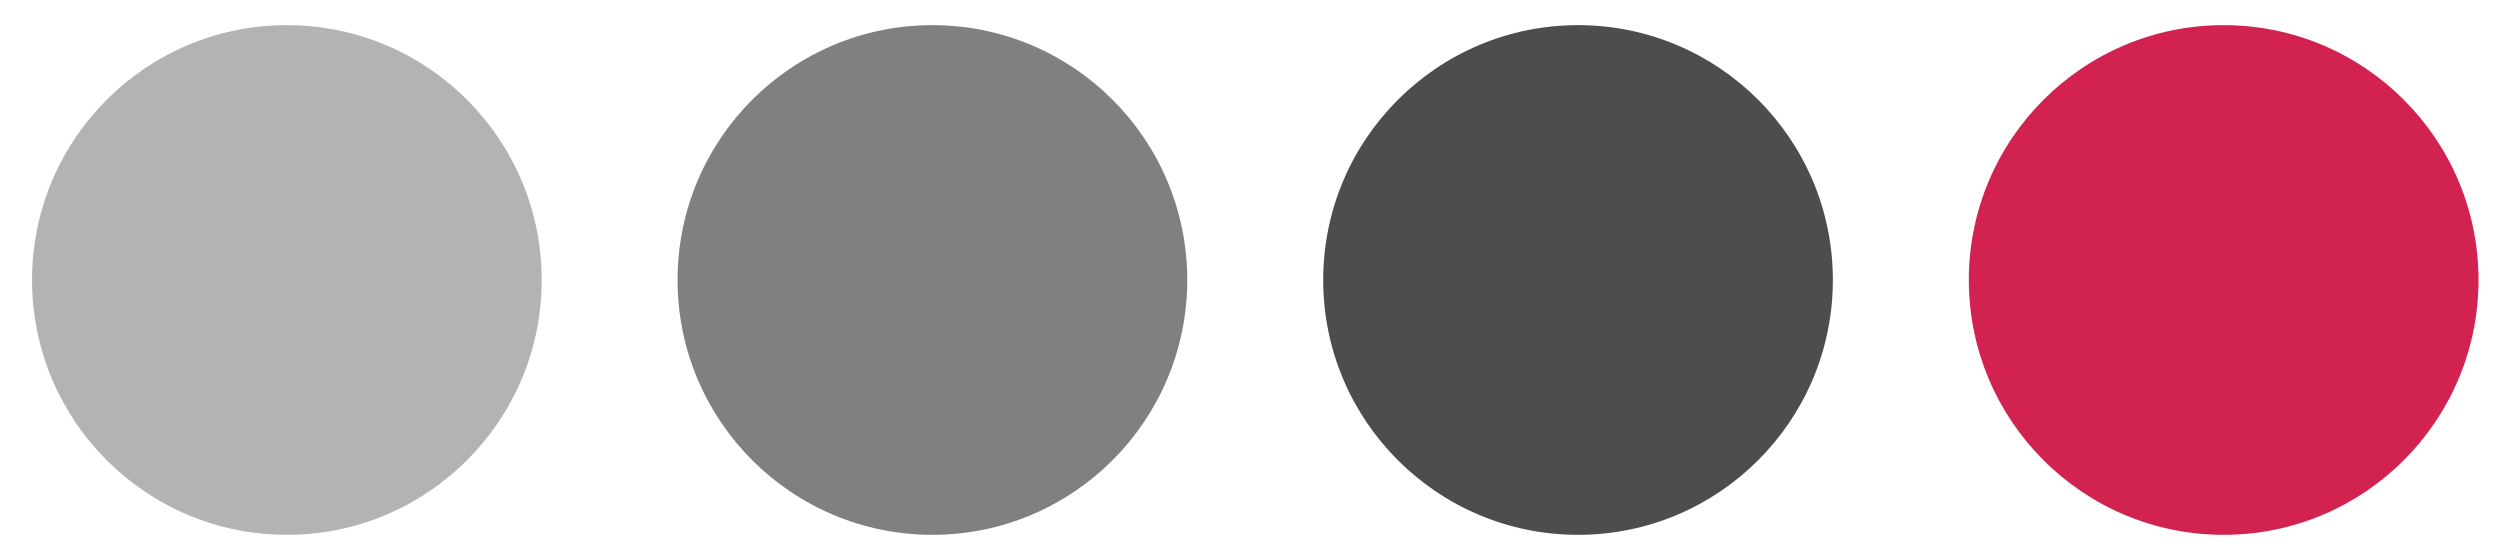
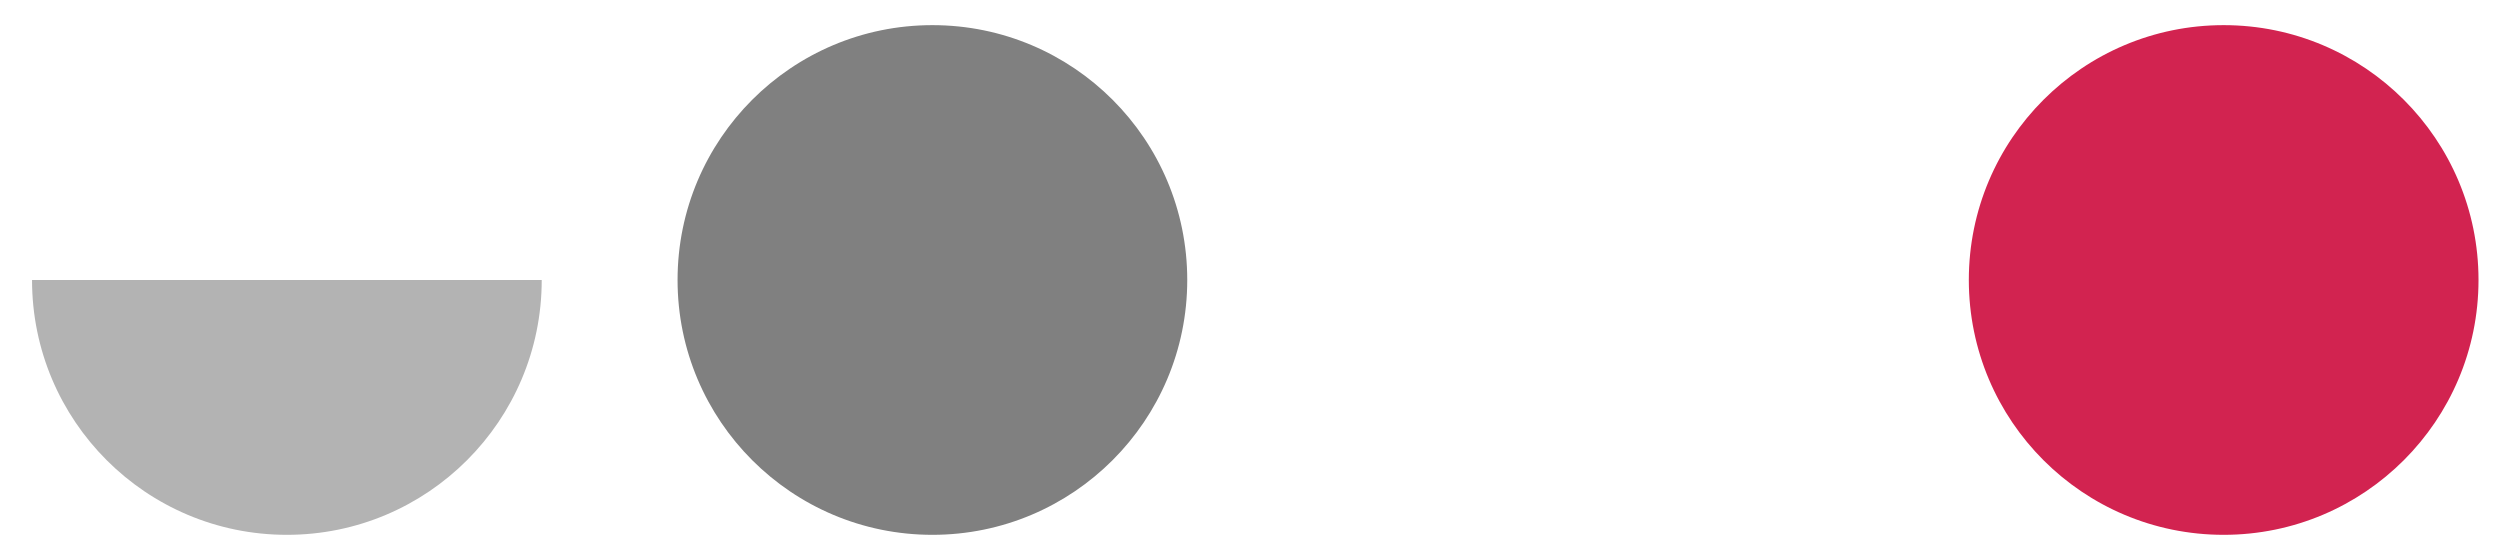
<svg xmlns="http://www.w3.org/2000/svg" version="1.0" id="Calque_1" x="0" y="0" viewBox="0 0 246.62 54.62" xml:space="preserve">
-   <path d="M53.44 27.62c0 13.88-11.26 25.14-25.14 25.14S3.16 41.51 3.16 27.62c0-13.88 11.25-25.14 25.14-25.14 13.88 0 25.14 11.26 25.14 25.14" fill="#b3b3b3" />
+   <path d="M53.44 27.62c0 13.88-11.26 25.14-25.14 25.14S3.16 41.51 3.16 27.62" fill="#b3b3b3" />
  <path d="M244.5 27.62c0 13.88-11.26 25.14-25.14 25.14s-25.14-11.25-25.14-25.14c0-13.88 11.26-25.14 25.14-25.14s25.14 11.26 25.14 25.14" fill="#d22350" />
-   <path d="M180.81 27.62c0 13.88-11.26 25.14-25.14 25.14s-25.14-11.25-25.14-25.14c0-13.88 11.26-25.14 25.14-25.14s25.14 11.26 25.14 25.14" fill="#4d4d4d" />
  <path d="M117.12 27.62c0 13.88-11.26 25.14-25.14 25.14S66.84 41.51 66.84 27.62c0-13.88 11.25-25.14 25.14-25.14s25.14 11.26 25.14 25.14" fill="gray" />
</svg>